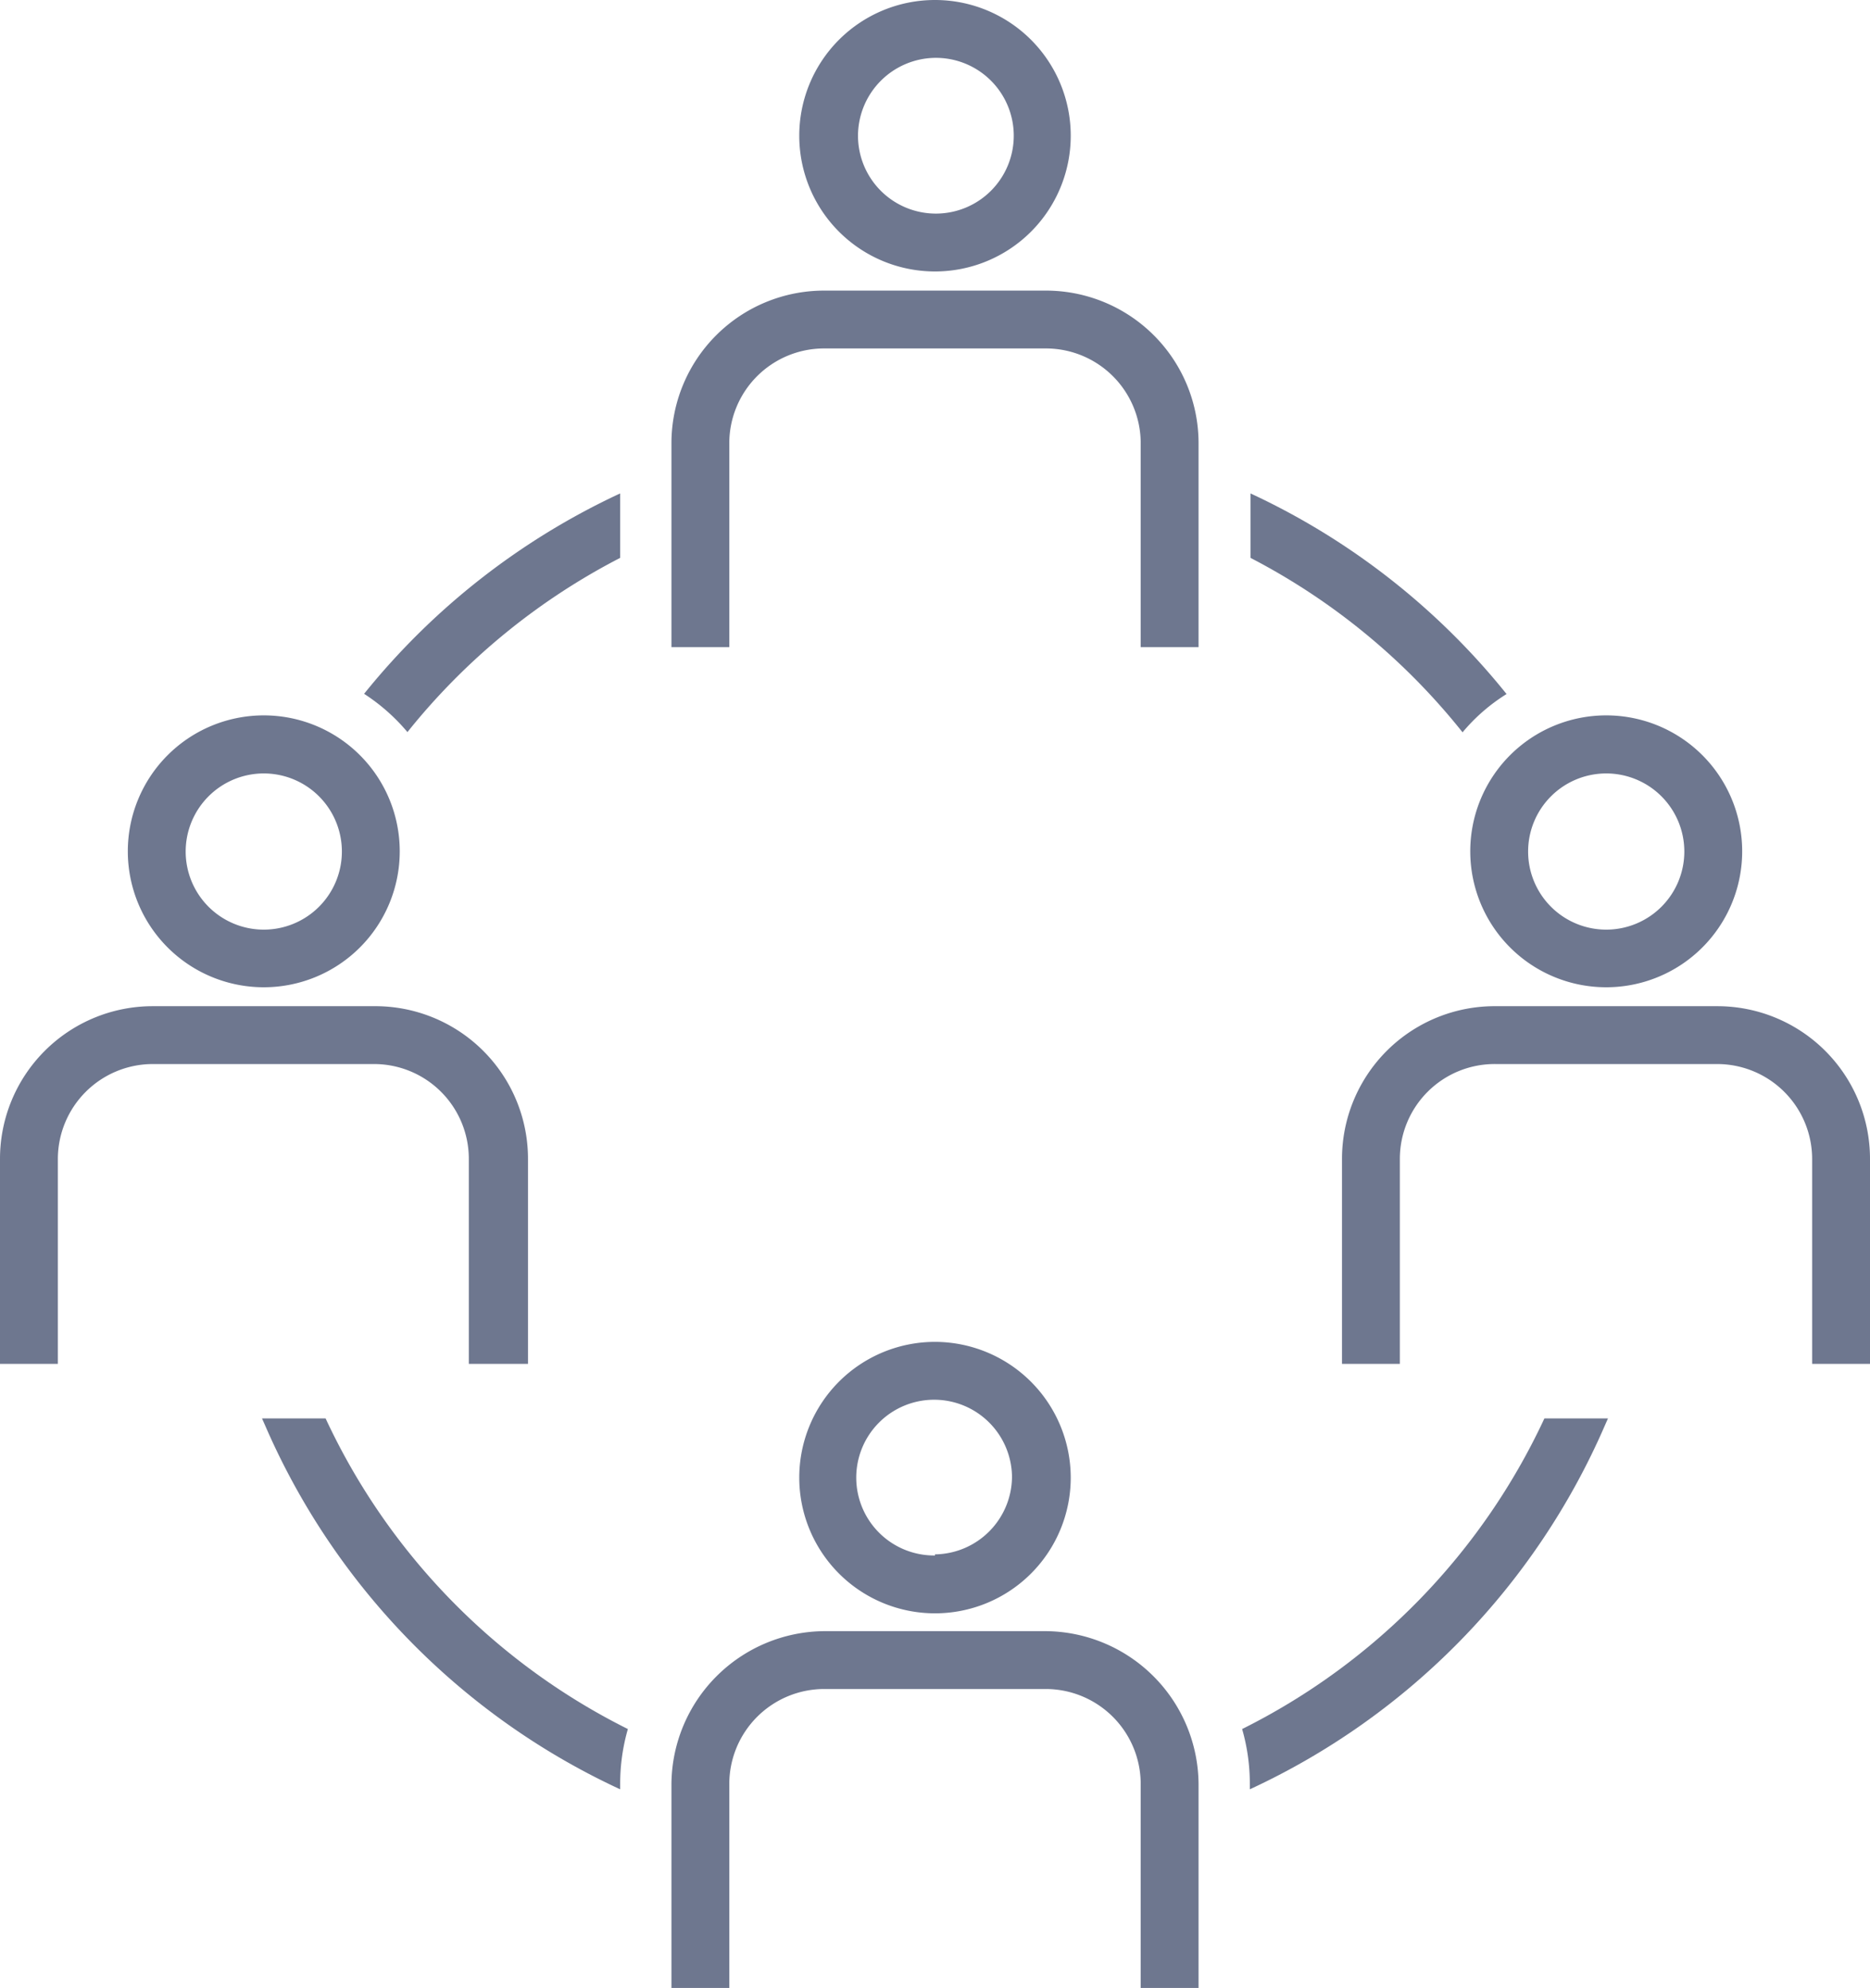
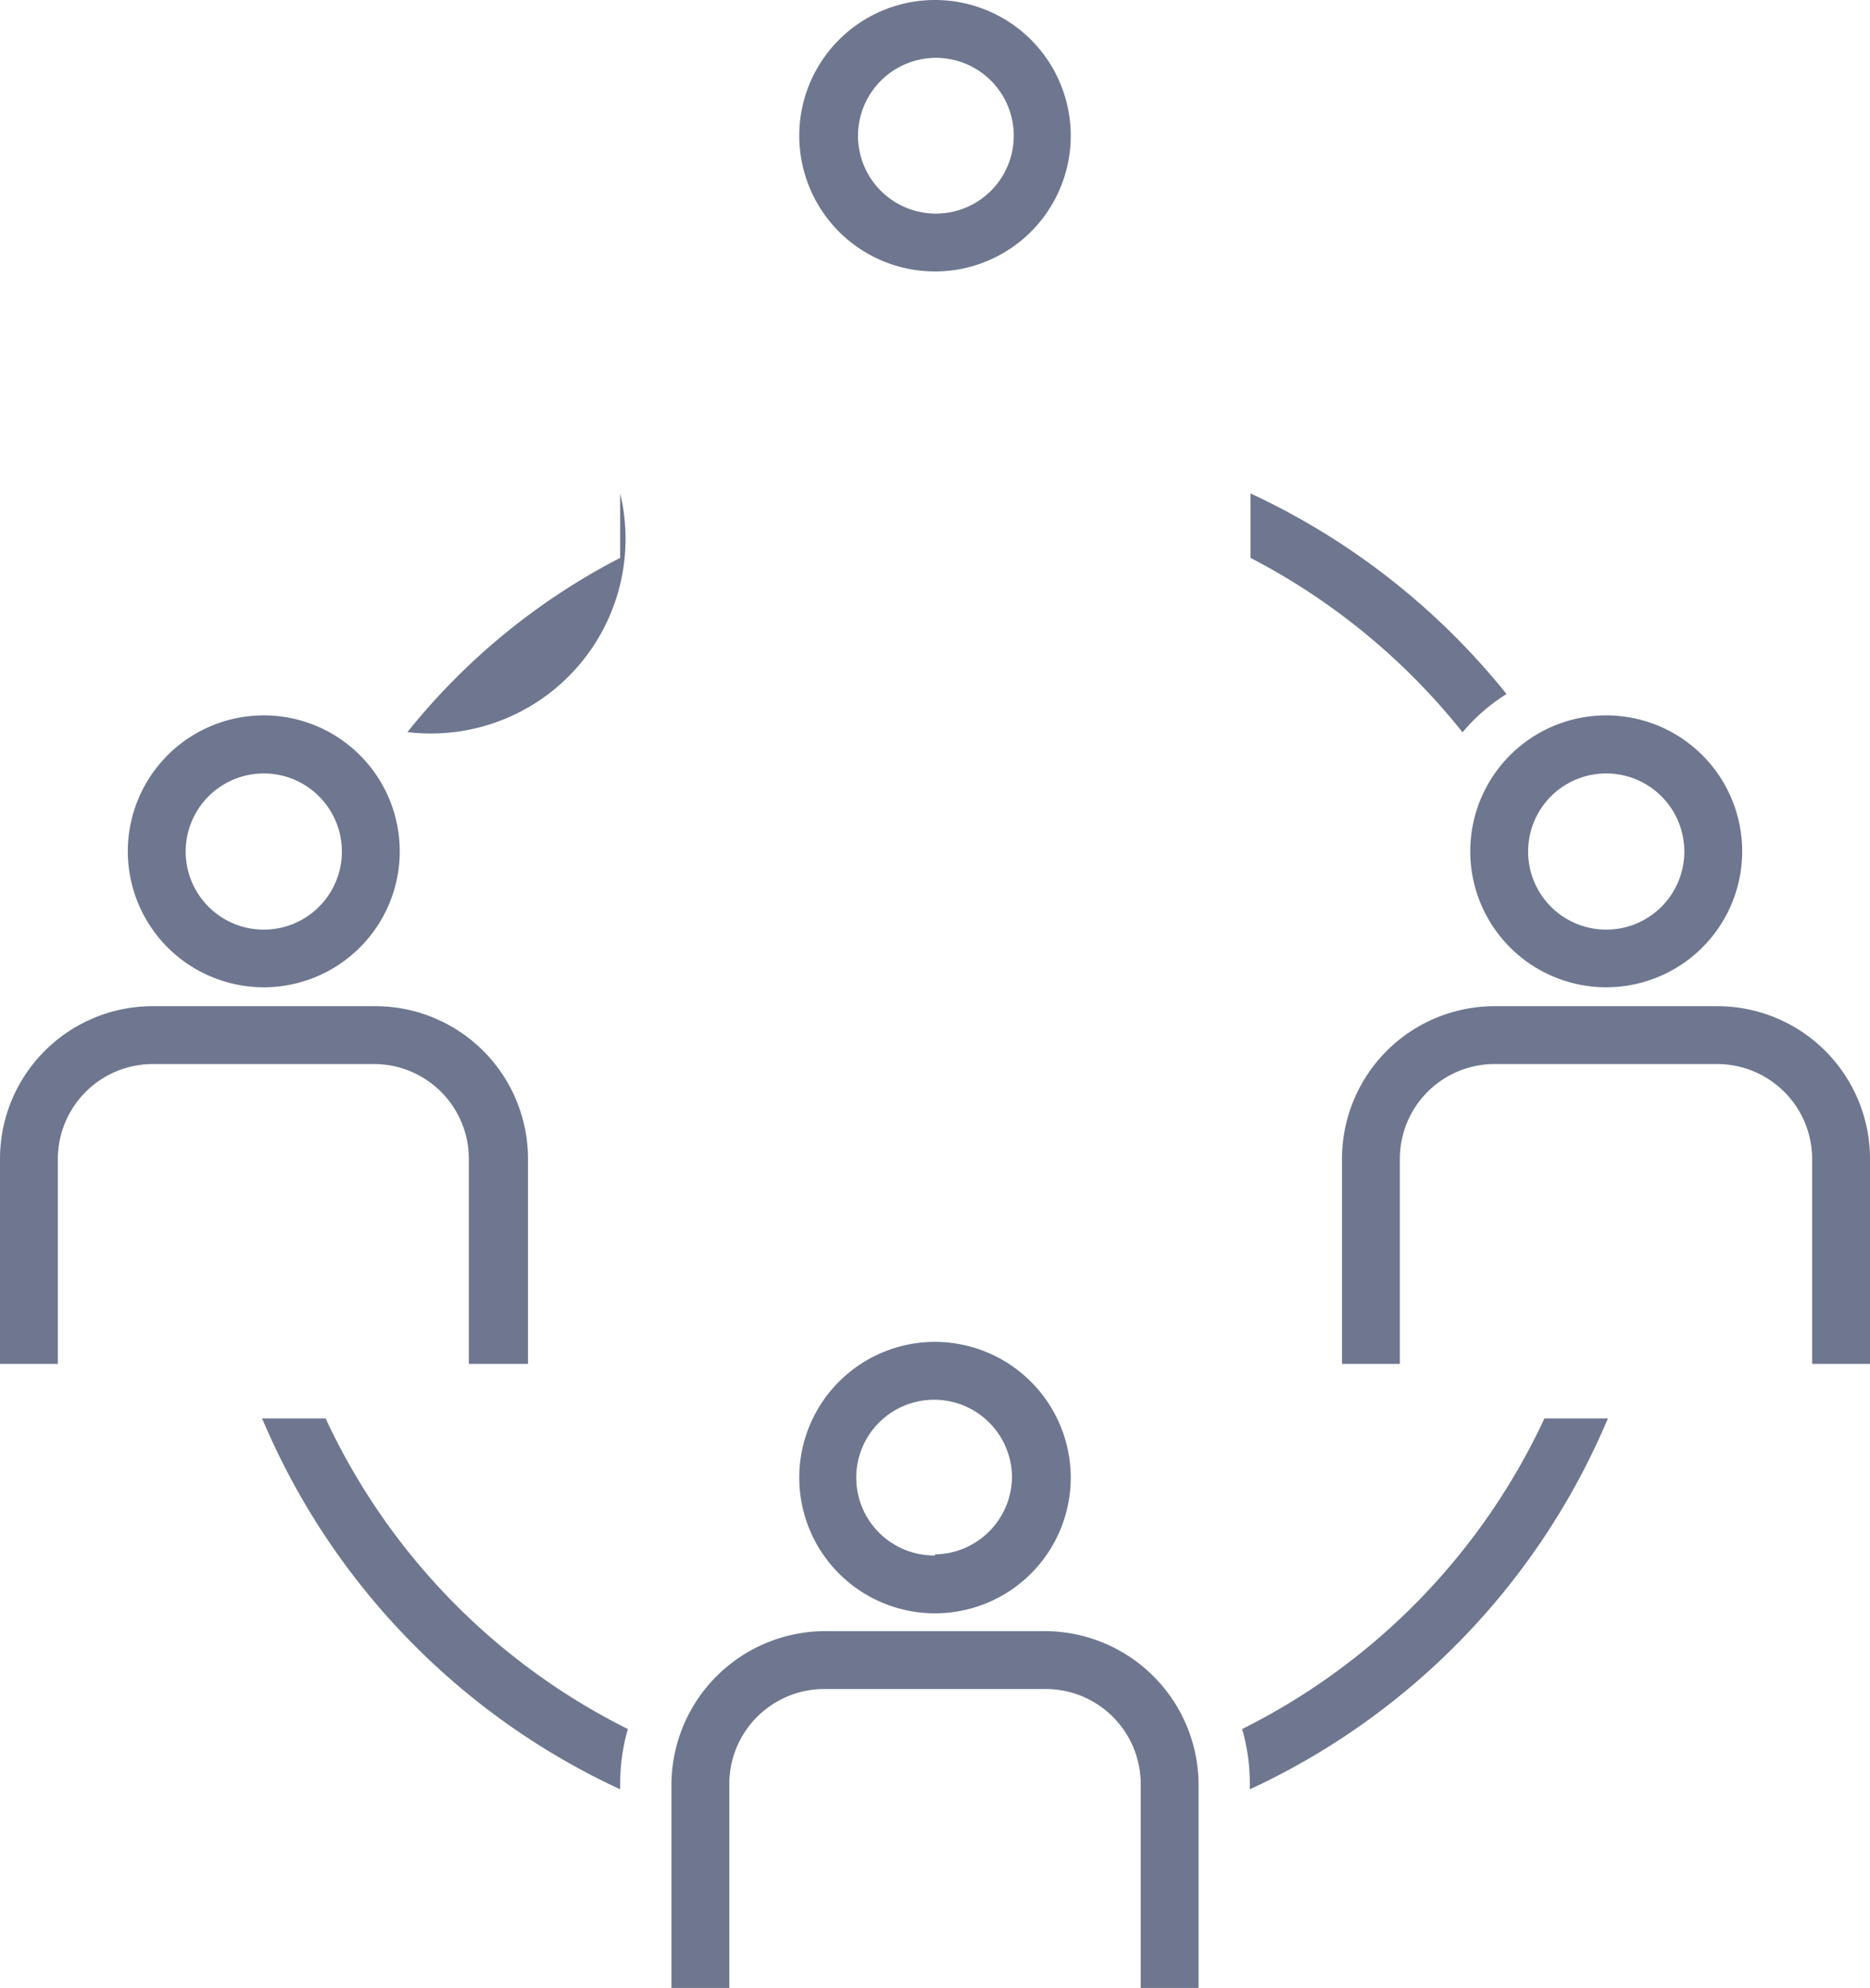
<svg xmlns="http://www.w3.org/2000/svg" viewBox="0 0 85 90.37">
  <defs>
    <style>.cls-1{fill:#6e778f;}</style>
  </defs>
  <g id="レイヤー_2" data-name="レイヤー 2">
    <g id="_artwork" data-name=" artwork">
      <path class="cls-1" d="M56.46,78.6a8.94,8.94,0,0,1,.35,2.5v.24A32.43,32.43,0,0,0,72.94,64.82l.15-.34H70.2A29.83,29.83,0,0,1,56.46,78.6Z" />
      <path class="cls-1" d="M14.8,64.48H11.91l.15.34A32.43,32.43,0,0,0,28.19,81.34V81.1a8.94,8.94,0,0,1,.35-2.5A29.83,29.83,0,0,1,14.8,64.48Z" />
-       <path class="cls-1" d="M18.52,33.28a30,30,0,0,1,9.67-7.92V22.43a32.55,32.55,0,0,0-11.64,9.11A8.85,8.85,0,0,1,18.52,33.28Z" />
+       <path class="cls-1" d="M18.52,33.28a30,30,0,0,1,9.67-7.92V22.43A8.85,8.85,0,0,1,18.52,33.28Z" />
      <path class="cls-1" d="M66.48,33.29a8.38,8.38,0,0,1,2-1.74,32.46,32.46,0,0,0-11.64-9.12v2.93A29.92,29.92,0,0,1,66.48,33.29Z" />
      <path class="cls-1" d="M47.54,74.15H37.46a7,7,0,0,0-6.94,6.95v9.27h2.63V81.1a4.32,4.32,0,0,1,4.31-4.32H47.54a4.32,4.32,0,0,1,4.31,4.32v9.27h2.63V81.1A7,7,0,0,0,47.54,74.15Z" />
      <path class="cls-1" d="M17,48.37a4.31,4.31,0,0,1,4.31,4.31V62H24V52.68A6.94,6.94,0,0,0,17,45.74H6.94A6.94,6.94,0,0,0,0,52.68V62H2.63V52.68a4.32,4.32,0,0,1,4.31-4.31Z" />
      <path class="cls-1" d="M12,44.88A6.18,6.18,0,1,0,5.81,38.7,6.18,6.18,0,0,0,12,44.88Zm0-9.72A3.55,3.55,0,1,1,8.44,38.7,3.55,3.55,0,0,1,12,35.16Z" />
      <path class="cls-1" d="M78.06,45.74H68A6.94,6.94,0,0,0,61,52.68V62h2.63V52.68A4.31,4.31,0,0,1,68,48.37H78.06a4.32,4.32,0,0,1,4.31,4.31V62H85V52.68A6.94,6.94,0,0,0,78.06,45.74Z" />
      <path class="cls-1" d="M73,44.88a6.18,6.18,0,1,0-6.17-6.18A6.18,6.18,0,0,0,73,44.88Zm0-9.72a3.55,3.55,0,1,1-3.54,3.54A3.55,3.55,0,0,1,73,35.16Z" />
-       <path class="cls-1" d="M47.54,13.21H37.46a6.94,6.94,0,0,0-6.94,6.94v9.27h2.63V20.15a4.31,4.31,0,0,1,4.31-4.31H47.54a4.31,4.31,0,0,1,4.31,4.31v9.27h2.63V20.15A6.94,6.94,0,0,0,47.54,13.21Z" />
      <path class="cls-1" d="M42.5,12.34a6.17,6.17,0,1,0-6.17-6.17A6.17,6.17,0,0,0,42.5,12.34Zm0-9.71A3.54,3.54,0,1,1,39,6.17,3.55,3.55,0,0,1,42.5,2.63Z" />
      <path class="cls-1" d="M42.5,61a6.17,6.17,0,1,0,6.17,6.17A6.18,6.18,0,0,0,42.5,61Zm0,9.71A3.54,3.54,0,1,1,46,67.12,3.55,3.55,0,0,1,42.5,70.66Z" />
    </g>
  </g>
</svg>